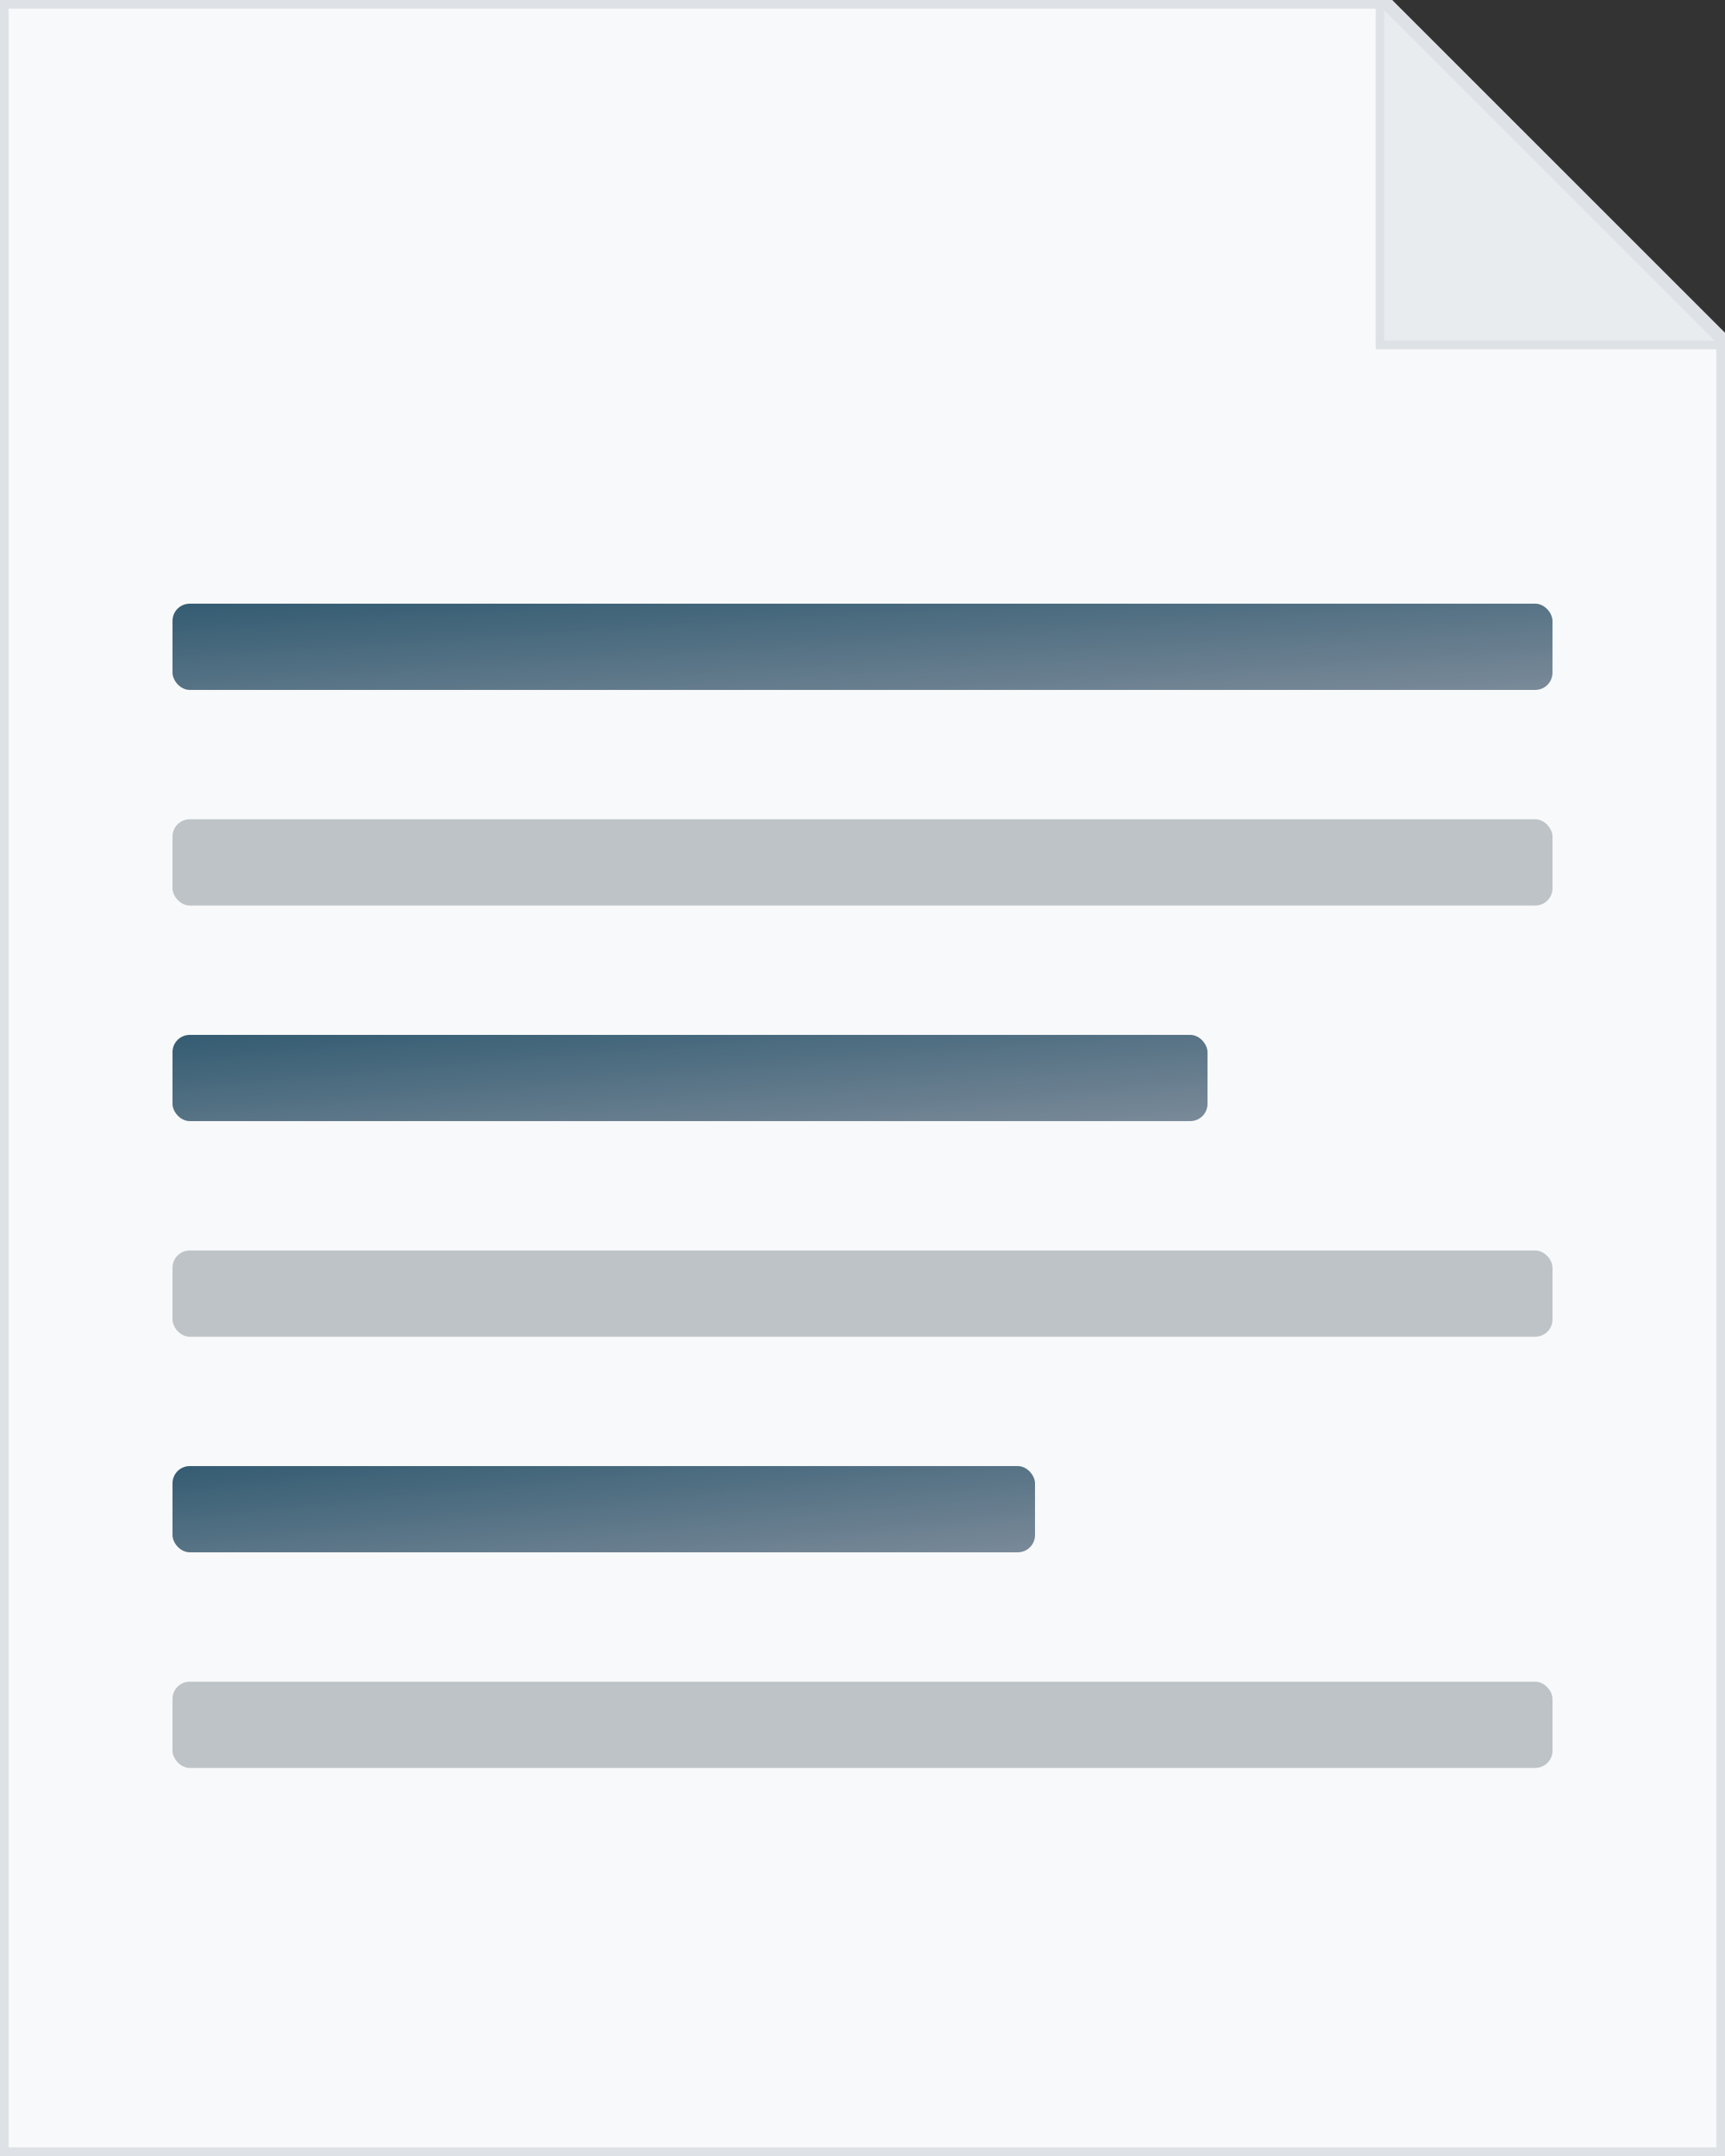
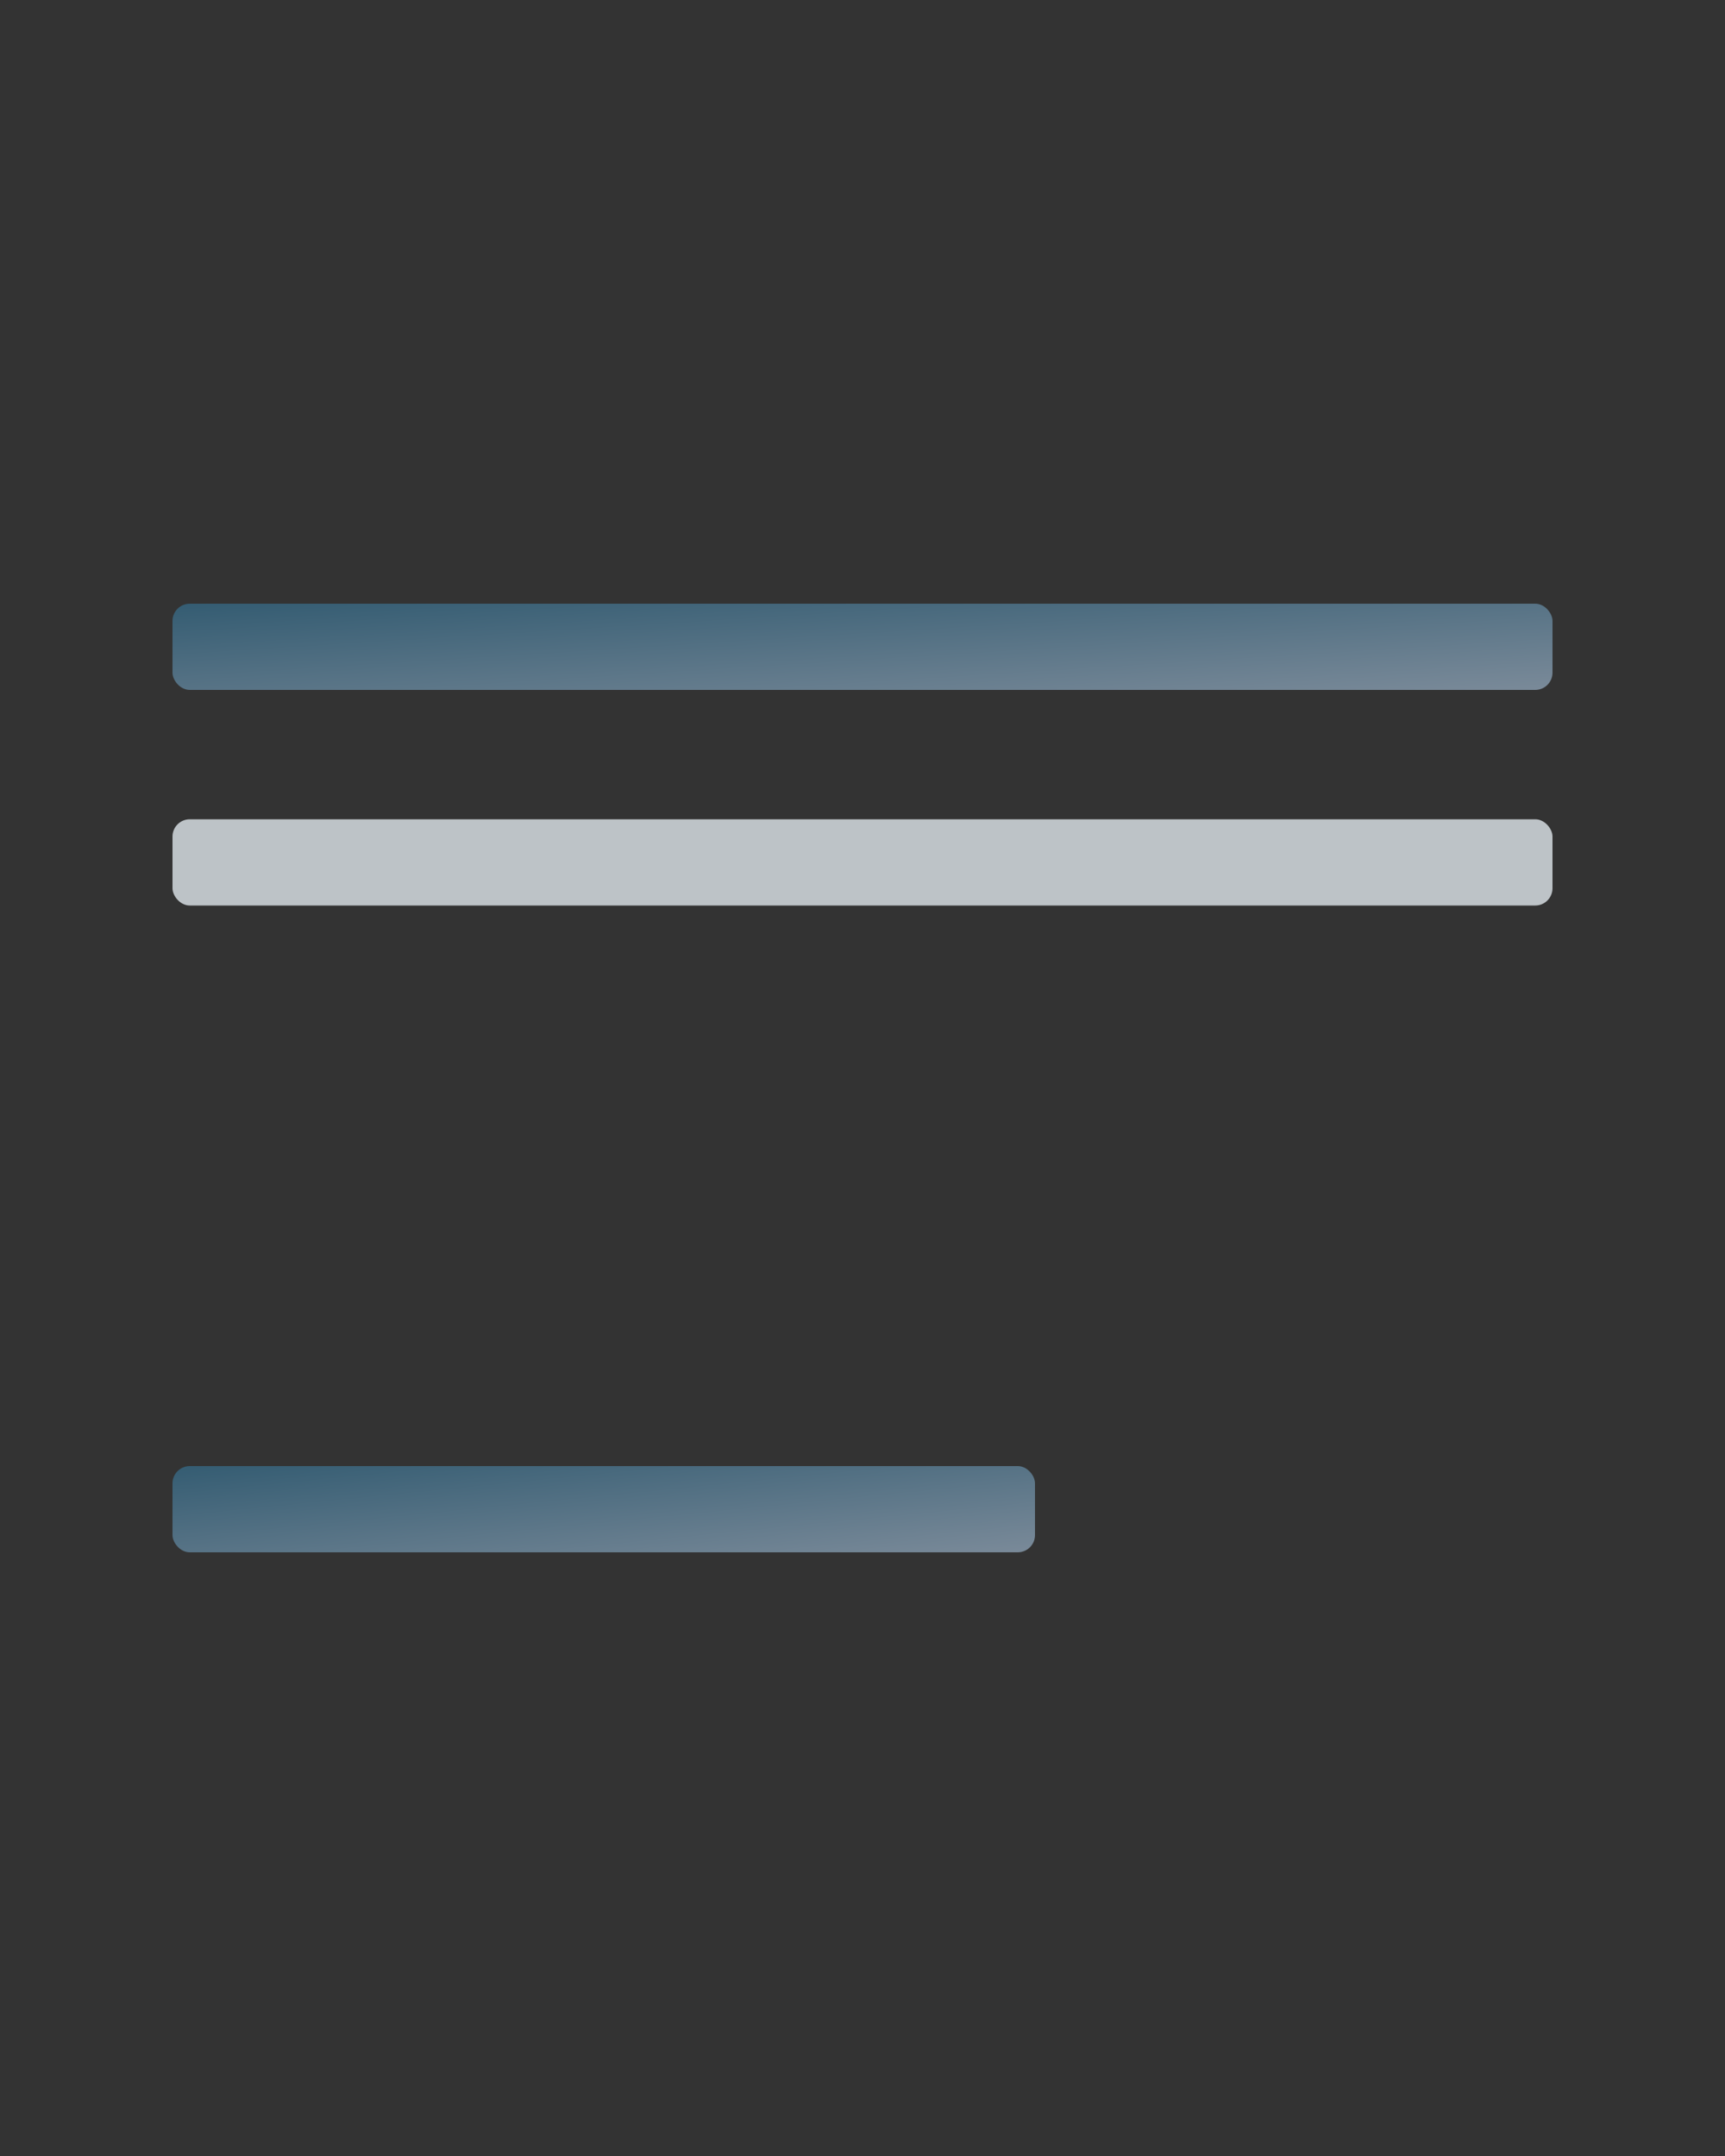
<svg xmlns="http://www.w3.org/2000/svg" width="200" height="250" viewBox="0 0 200 250" fill="none">
  <rect x="0" y="0" width="200" height="250" fill="#333333" stroke="none" />
  <defs>
    <linearGradient id="grad1" x1="0%" y1="0%" x2="100%" y2="100%">
      <stop offset="0%" style="stop-color:#345C72;stop-opacity:1" />
      <stop offset="100%" style="stop-color:#7A8A99;stop-opacity:1" />
    </linearGradient>
  </defs>
-   <path d="M40 0 H160 L200 40 V250 H0 V0 H40 Z" fill="#f8f9fa" stroke="#dee2e6" stroke-width="2" />
-   <path d="M160 0 L160 40 H200 Z" fill="#e9ecef" stroke="#dee2e6" stroke-width="1" />
  <rect x="20" y="70" width="160" height="10" fill="url(#grad1)" rx="2" />
  <rect x="20" y="95" width="160" height="10" fill="#bdc3c7" rx="2" />
-   <rect x="20" y="120" width="120" height="10" fill="url(#grad1)" rx="2" />
-   <rect x="20" y="145" width="160" height="10" fill="#bdc3c7" rx="2" />
  <rect x="20" y="170" width="100" height="10" fill="url(#grad1)" rx="2" />
-   <rect x="20" y="195" width="160" height="10" fill="#bdc3c7" rx="2" />
</svg>